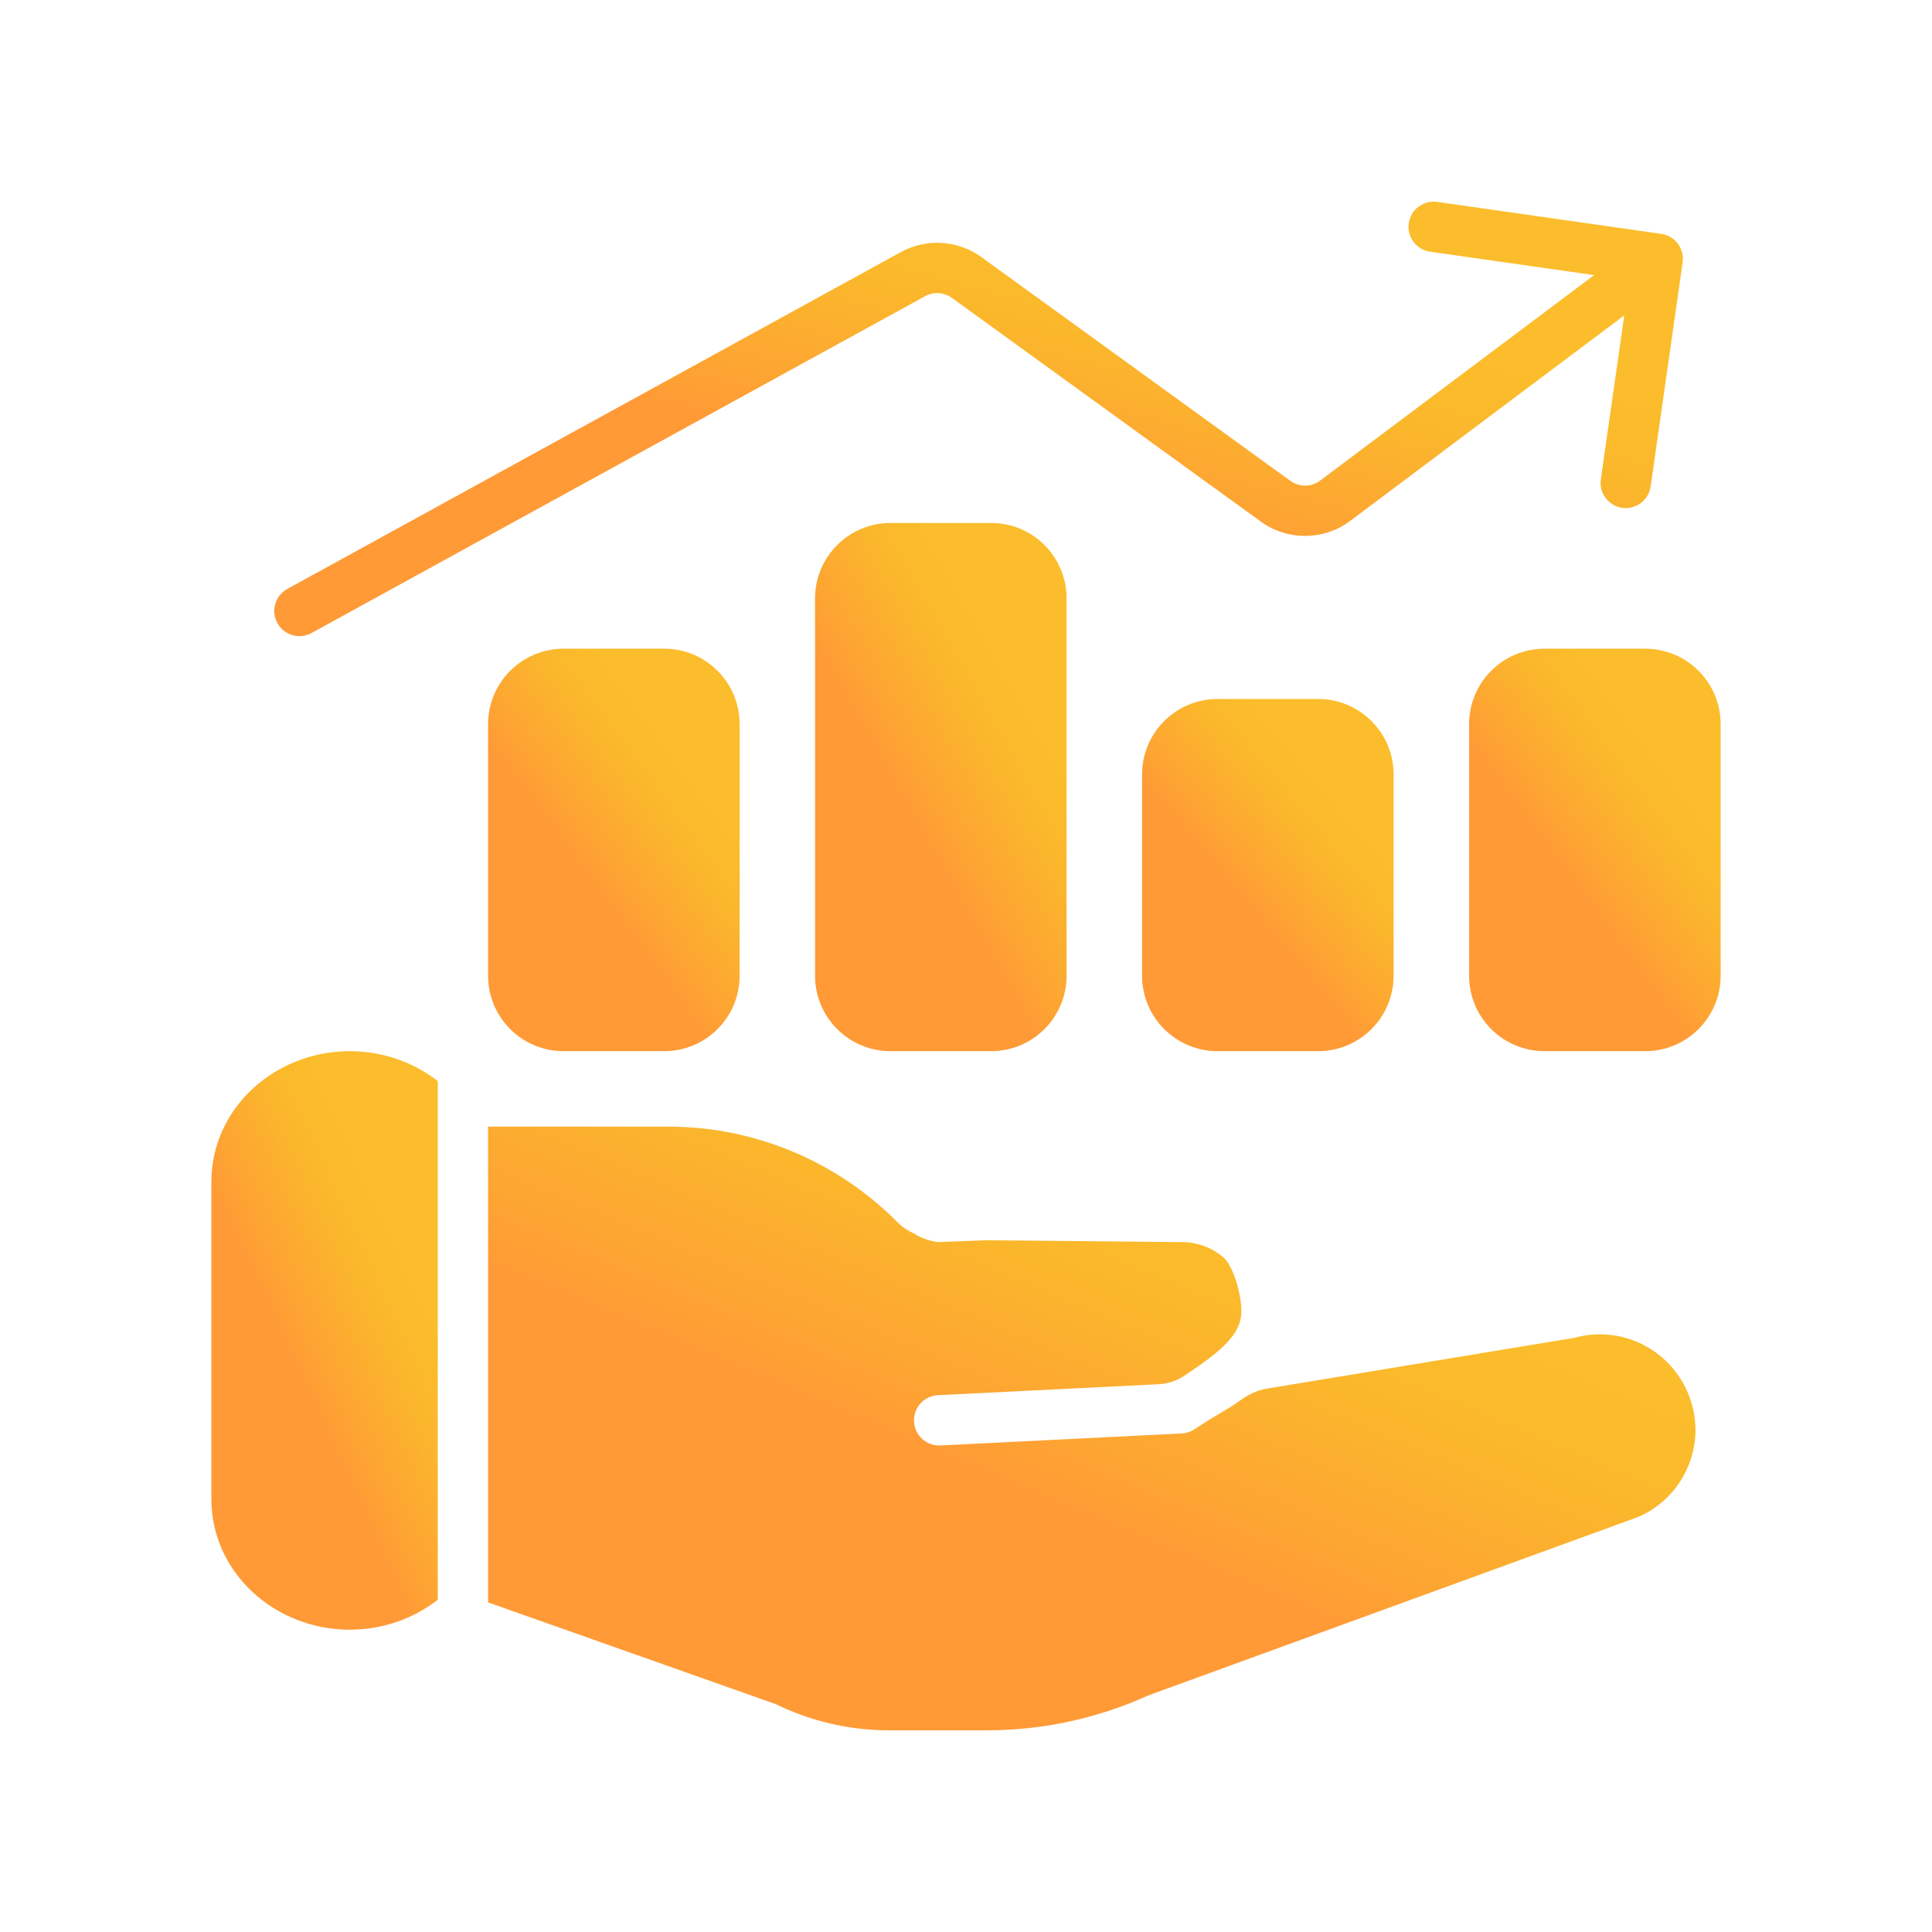
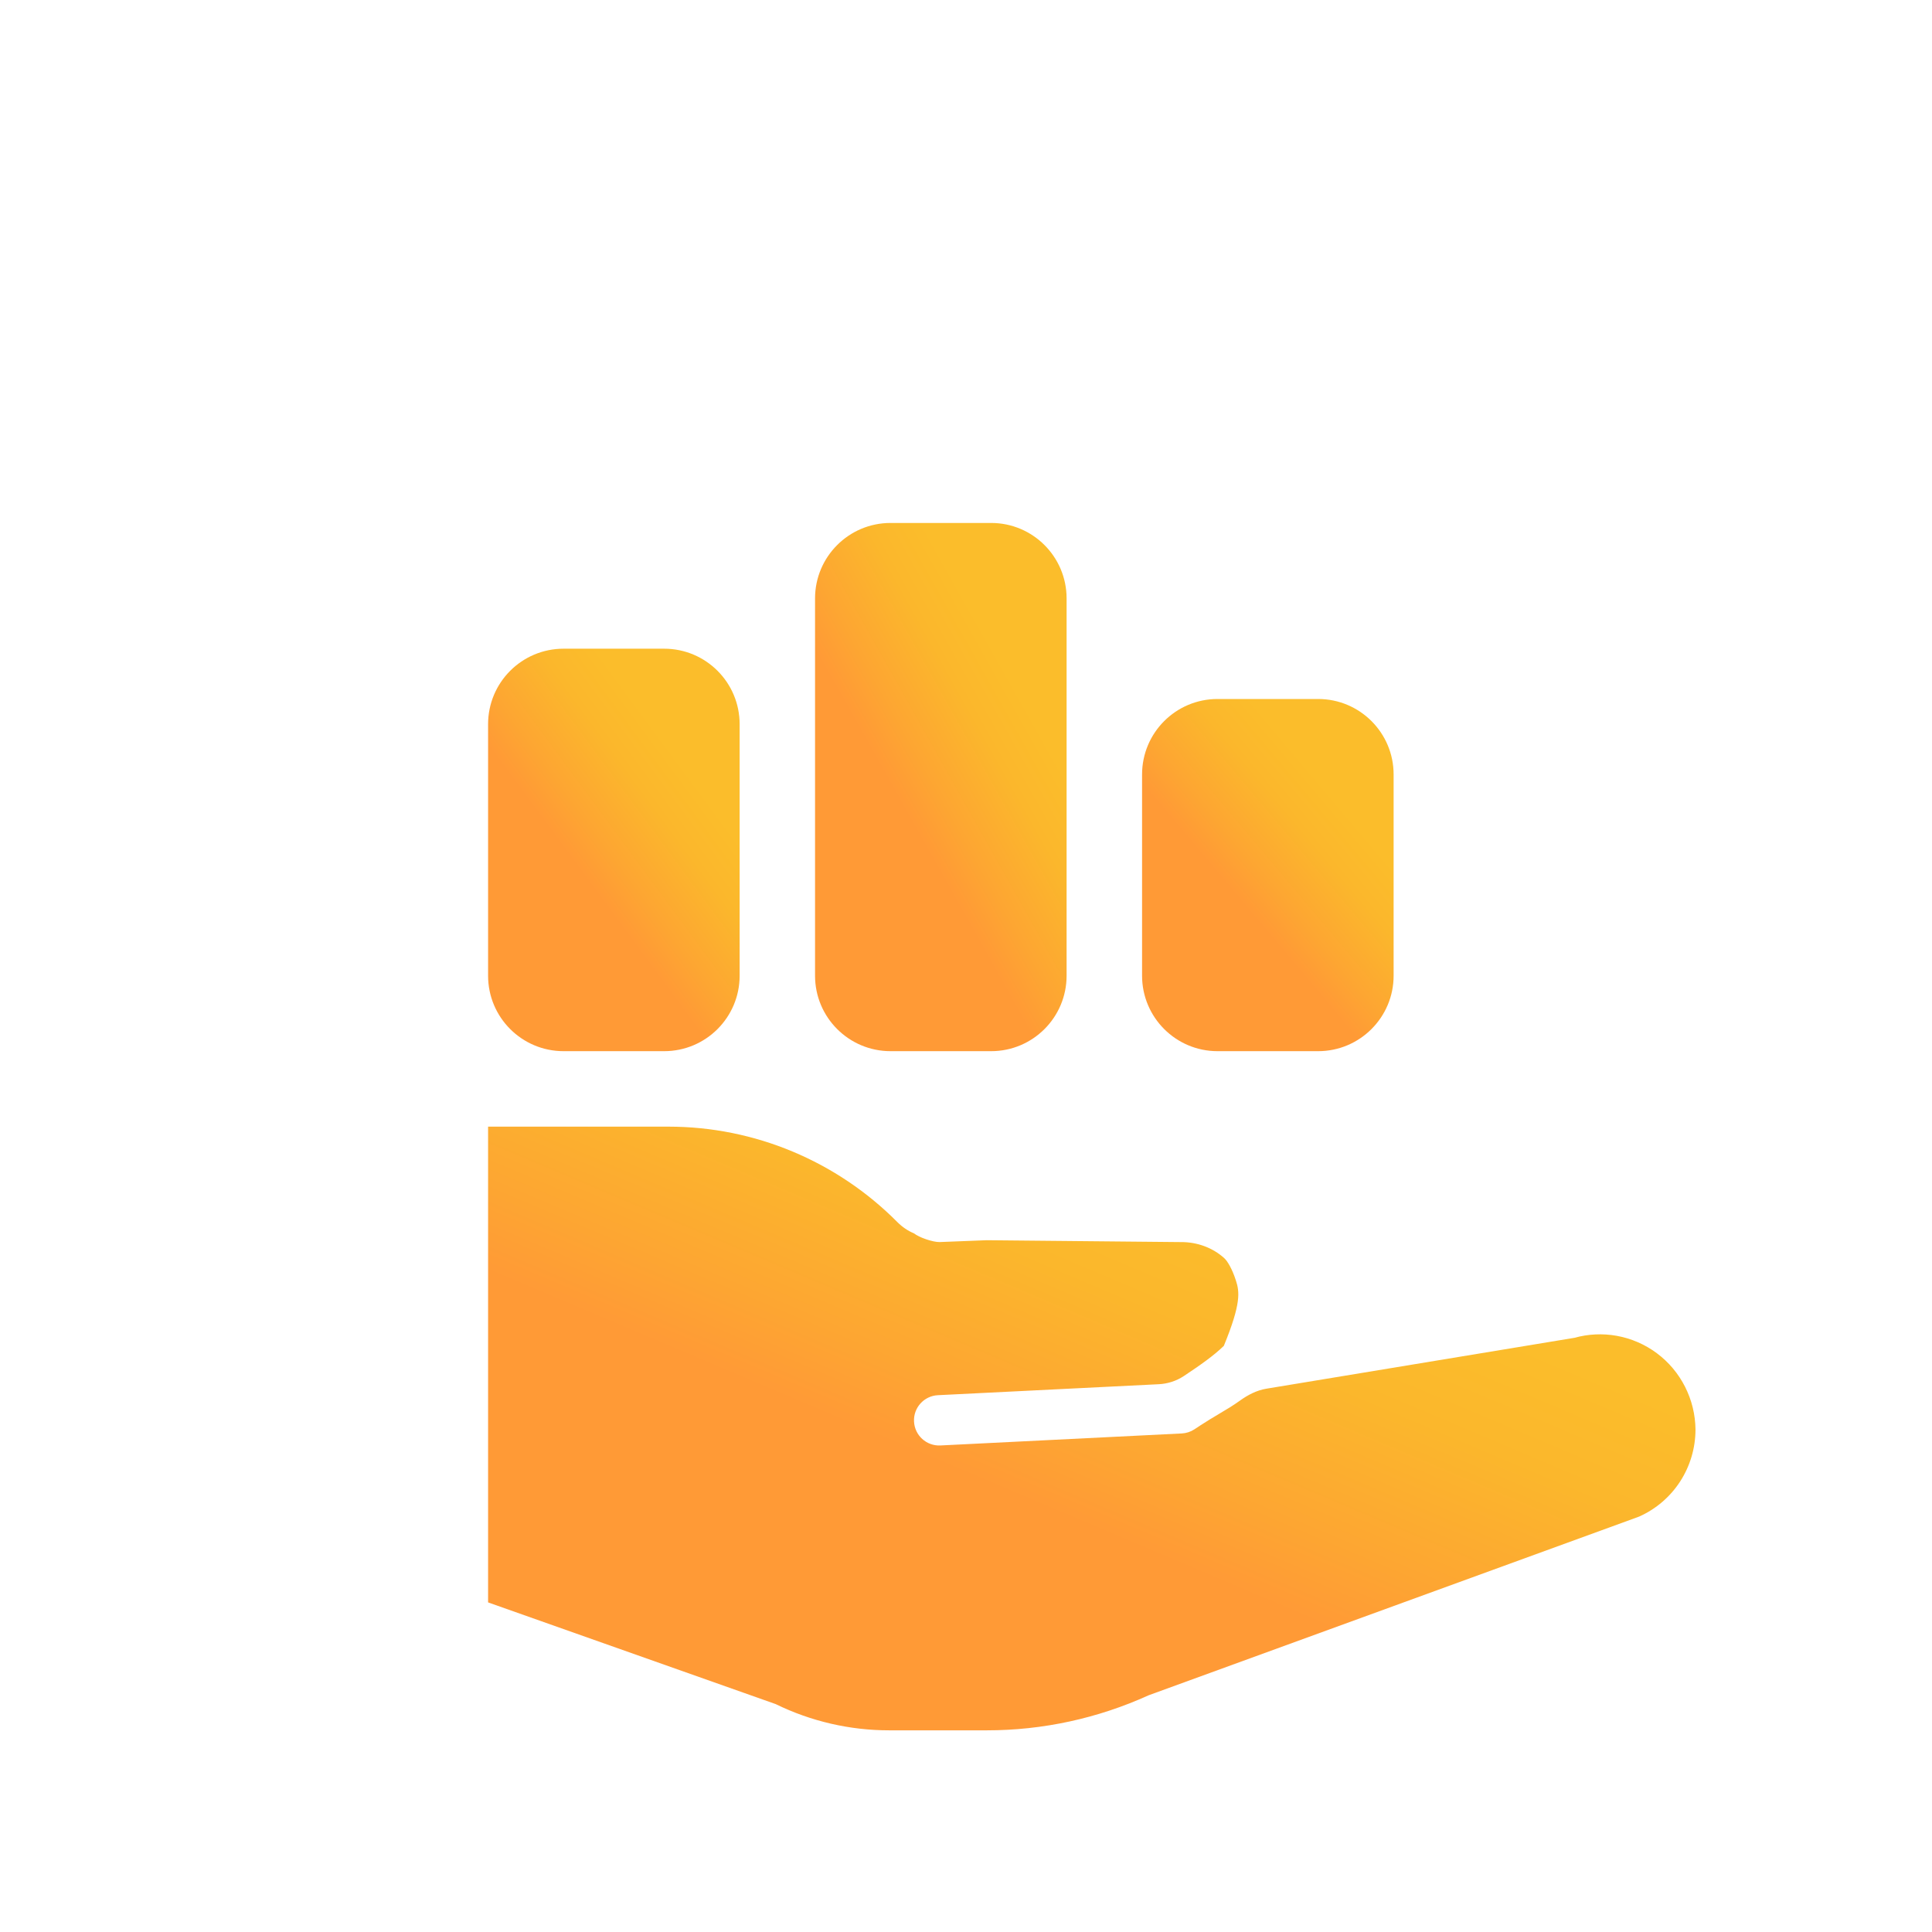
<svg xmlns="http://www.w3.org/2000/svg" width="60" height="60" viewBox="0 0 60 60" fill="none">
-   <path d="M52.256 8.148C52.317 7.721 52.021 7.325 51.593 7.264L44.633 6.27C44.206 6.209 43.811 6.506 43.75 6.933C43.689 7.36 43.986 7.756 44.413 7.817L49.506 8.544L40.999 14.925C40.725 15.13 40.349 15.133 40.072 14.932L30.479 7.985C29.745 7.454 28.77 7.393 27.976 7.829L8.923 18.29C8.545 18.497 8.407 18.972 8.614 19.35C8.822 19.729 9.297 19.867 9.675 19.659L28.728 9.199C28.993 9.053 29.318 9.074 29.562 9.251L39.156 16.198C39.987 16.8 41.115 16.791 41.936 16.174L50.443 9.794L49.715 14.887C49.654 15.314 49.951 15.71 50.378 15.771C50.805 15.832 51.201 15.535 51.262 15.108L52.256 8.148Z" fill="url(#paint0_linear_587_1318)" />
  <path d="M27.656 16.241C26.362 16.241 25.312 17.29 25.312 18.584V30.302C25.312 31.596 26.362 32.645 27.656 32.645H30.781C32.075 32.645 33.124 31.596 33.124 30.302V18.584C33.124 17.29 32.075 16.241 30.781 16.241H27.656Z" fill="url(#paint1_linear_587_1318)" />
  <path d="M17.502 20.146C16.207 20.146 15.158 21.195 15.158 22.49V30.302C15.158 31.596 16.207 32.645 17.502 32.645H20.627C21.921 32.645 22.97 31.596 22.97 30.302V22.49C22.97 21.195 21.921 20.146 20.627 20.146H17.502Z" fill="url(#paint2_linear_587_1318)" />
  <path d="M35.468 24.052C35.468 22.757 36.517 21.708 37.811 21.708H40.936C42.23 21.708 43.28 22.757 43.28 24.052V30.301C43.28 31.595 42.23 32.645 40.936 32.645H37.811C36.517 32.645 35.468 31.595 35.468 30.301V24.052Z" fill="url(#paint3_linear_587_1318)" />
-   <path d="M47.968 20.146C46.673 20.146 45.624 21.195 45.624 22.49V30.302C45.624 31.596 46.673 32.645 47.968 32.645H51.092C52.387 32.645 53.436 31.596 53.436 30.302V22.49C53.436 21.195 52.387 20.146 51.092 20.146H47.968Z" fill="url(#paint4_linear_587_1318)" />
-   <path d="M6.564 36.707C6.564 34.413 8.54 32.645 10.861 32.645C11.887 32.645 12.845 32.99 13.595 33.574V49.683C12.845 50.266 11.887 50.612 10.861 50.612C8.54 50.612 6.564 48.843 6.564 46.55V36.707Z" fill="url(#paint5_linear_587_1318)" />
-   <path d="M15.158 49.764L24.089 52.922C25.188 53.459 26.394 53.738 27.617 53.737H30.646C32.38 53.738 34.093 53.366 35.673 52.648L50.867 47.113C50.886 47.107 50.904 47.099 50.922 47.091C51.438 46.857 51.875 46.479 52.182 46.003C52.489 45.526 52.653 44.971 52.655 44.404V44.393C52.65 43.932 52.539 43.479 52.331 43.068C52.123 42.657 51.823 42.3 51.454 42.025C51.085 41.75 50.657 41.565 50.204 41.484C49.768 41.407 49.321 41.428 48.895 41.547L39.33 43.127C39.031 43.176 38.757 43.318 38.511 43.495C38.299 43.648 38.081 43.778 37.849 43.915C37.671 44.021 37.486 44.131 37.291 44.259C37.225 44.302 37.159 44.346 37.093 44.389C36.976 44.466 36.841 44.51 36.702 44.517L29.205 44.89C28.774 44.911 28.407 44.579 28.386 44.148C28.364 43.717 28.696 43.351 29.127 43.329L35.987 42.988C36.265 42.974 36.535 42.887 36.767 42.733C37.28 42.392 37.692 42.103 38.007 41.797C38.392 41.422 38.552 41.096 38.553 40.705C38.551 40.472 38.495 40.115 38.382 39.766C38.262 39.397 38.119 39.163 38.02 39.073C37.671 38.756 37.188 38.57 36.673 38.574H36.661L30.644 38.516L29.184 38.573C28.98 38.581 28.532 38.427 28.388 38.305C28.196 38.225 28.022 38.107 27.874 37.959C25.989 36.058 23.431 34.989 20.762 34.989L15.158 34.989V49.764Z" fill="url(#paint6_linear_587_1318)" />
+   <path d="M15.158 49.764L24.089 52.922C25.188 53.459 26.394 53.738 27.617 53.737H30.646C32.38 53.738 34.093 53.366 35.673 52.648L50.867 47.113C50.886 47.107 50.904 47.099 50.922 47.091C51.438 46.857 51.875 46.479 52.182 46.003C52.489 45.526 52.653 44.971 52.655 44.404V44.393C52.65 43.932 52.539 43.479 52.331 43.068C52.123 42.657 51.823 42.3 51.454 42.025C51.085 41.75 50.657 41.565 50.204 41.484C49.768 41.407 49.321 41.428 48.895 41.547L39.33 43.127C39.031 43.176 38.757 43.318 38.511 43.495C38.299 43.648 38.081 43.778 37.849 43.915C37.671 44.021 37.486 44.131 37.291 44.259C37.225 44.302 37.159 44.346 37.093 44.389C36.976 44.466 36.841 44.51 36.702 44.517L29.205 44.89C28.774 44.911 28.407 44.579 28.386 44.148C28.364 43.717 28.696 43.351 29.127 43.329L35.987 42.988C36.265 42.974 36.535 42.887 36.767 42.733C37.28 42.392 37.692 42.103 38.007 41.797C38.551 40.472 38.495 40.115 38.382 39.766C38.262 39.397 38.119 39.163 38.02 39.073C37.671 38.756 37.188 38.57 36.673 38.574H36.661L30.644 38.516L29.184 38.573C28.98 38.581 28.532 38.427 28.388 38.305C28.196 38.225 28.022 38.107 27.874 37.959C25.989 36.058 23.431 34.989 20.762 34.989L15.158 34.989V49.764Z" fill="url(#paint6_linear_587_1318)" />
  <defs>
    <linearGradient id="paint0_linear_587_1318" x1="39.184" y1="9.141" x2="37.129" y2="17.001" gradientUnits="userSpaceOnUse">
      <stop offset="0.02" stop-color="#FBBD2B" />
      <stop offset="0.34" stop-color="#FBB72C" />
      <stop offset="0.76" stop-color="#FDA632" />
      <stop offset="1" stop-color="#FF9A36" />
    </linearGradient>
    <linearGradient id="paint1_linear_587_1318" x1="30.789" y1="19.74" x2="26.429" y2="22.19" gradientUnits="userSpaceOnUse">
      <stop offset="0.02" stop-color="#FBBD2B" />
      <stop offset="0.34" stop-color="#FBB72C" />
      <stop offset="0.76" stop-color="#FDA632" />
      <stop offset="1" stop-color="#FF9A36" />
    </linearGradient>
    <linearGradient id="paint2_linear_587_1318" x1="20.634" y1="22.813" x2="16.919" y2="25.553" gradientUnits="userSpaceOnUse">
      <stop offset="0.02" stop-color="#FBBD2B" />
      <stop offset="0.34" stop-color="#FBB72C" />
      <stop offset="0.76" stop-color="#FDA632" />
      <stop offset="1" stop-color="#FF9A36" />
    </linearGradient>
    <linearGradient id="paint3_linear_587_1318" x1="40.944" y1="24.041" x2="37.59" y2="26.868" gradientUnits="userSpaceOnUse">
      <stop offset="0.02" stop-color="#FBBD2B" />
      <stop offset="0.34" stop-color="#FBB72C" />
      <stop offset="0.76" stop-color="#FDA632" />
      <stop offset="1" stop-color="#FF9A36" />
    </linearGradient>
    <linearGradient id="paint4_linear_587_1318" x1="51.1" y1="22.813" x2="47.385" y2="25.553" gradientUnits="userSpaceOnUse">
      <stop offset="0.02" stop-color="#FBBD2B" />
      <stop offset="0.34" stop-color="#FBB72C" />
      <stop offset="0.76" stop-color="#FDA632" />
      <stop offset="1" stop-color="#FF9A36" />
    </linearGradient>
    <linearGradient id="paint5_linear_587_1318" x1="11.493" y1="36.478" x2="7.237" y2="38.443" gradientUnits="userSpaceOnUse">
      <stop offset="0.02" stop-color="#FBBD2B" />
      <stop offset="0.34" stop-color="#FBB72C" />
      <stop offset="0.76" stop-color="#FDA632" />
      <stop offset="1" stop-color="#FF9A36" />
    </linearGradient>
    <linearGradient id="paint6_linear_587_1318" x1="41.443" y1="38.989" x2="37.252" y2="48.88" gradientUnits="userSpaceOnUse">
      <stop offset="0.02" stop-color="#FBBD2B" />
      <stop offset="0.34" stop-color="#FBB72C" />
      <stop offset="0.76" stop-color="#FDA632" />
      <stop offset="1" stop-color="#FF9A36" />
    </linearGradient>
  </defs>
</svg>